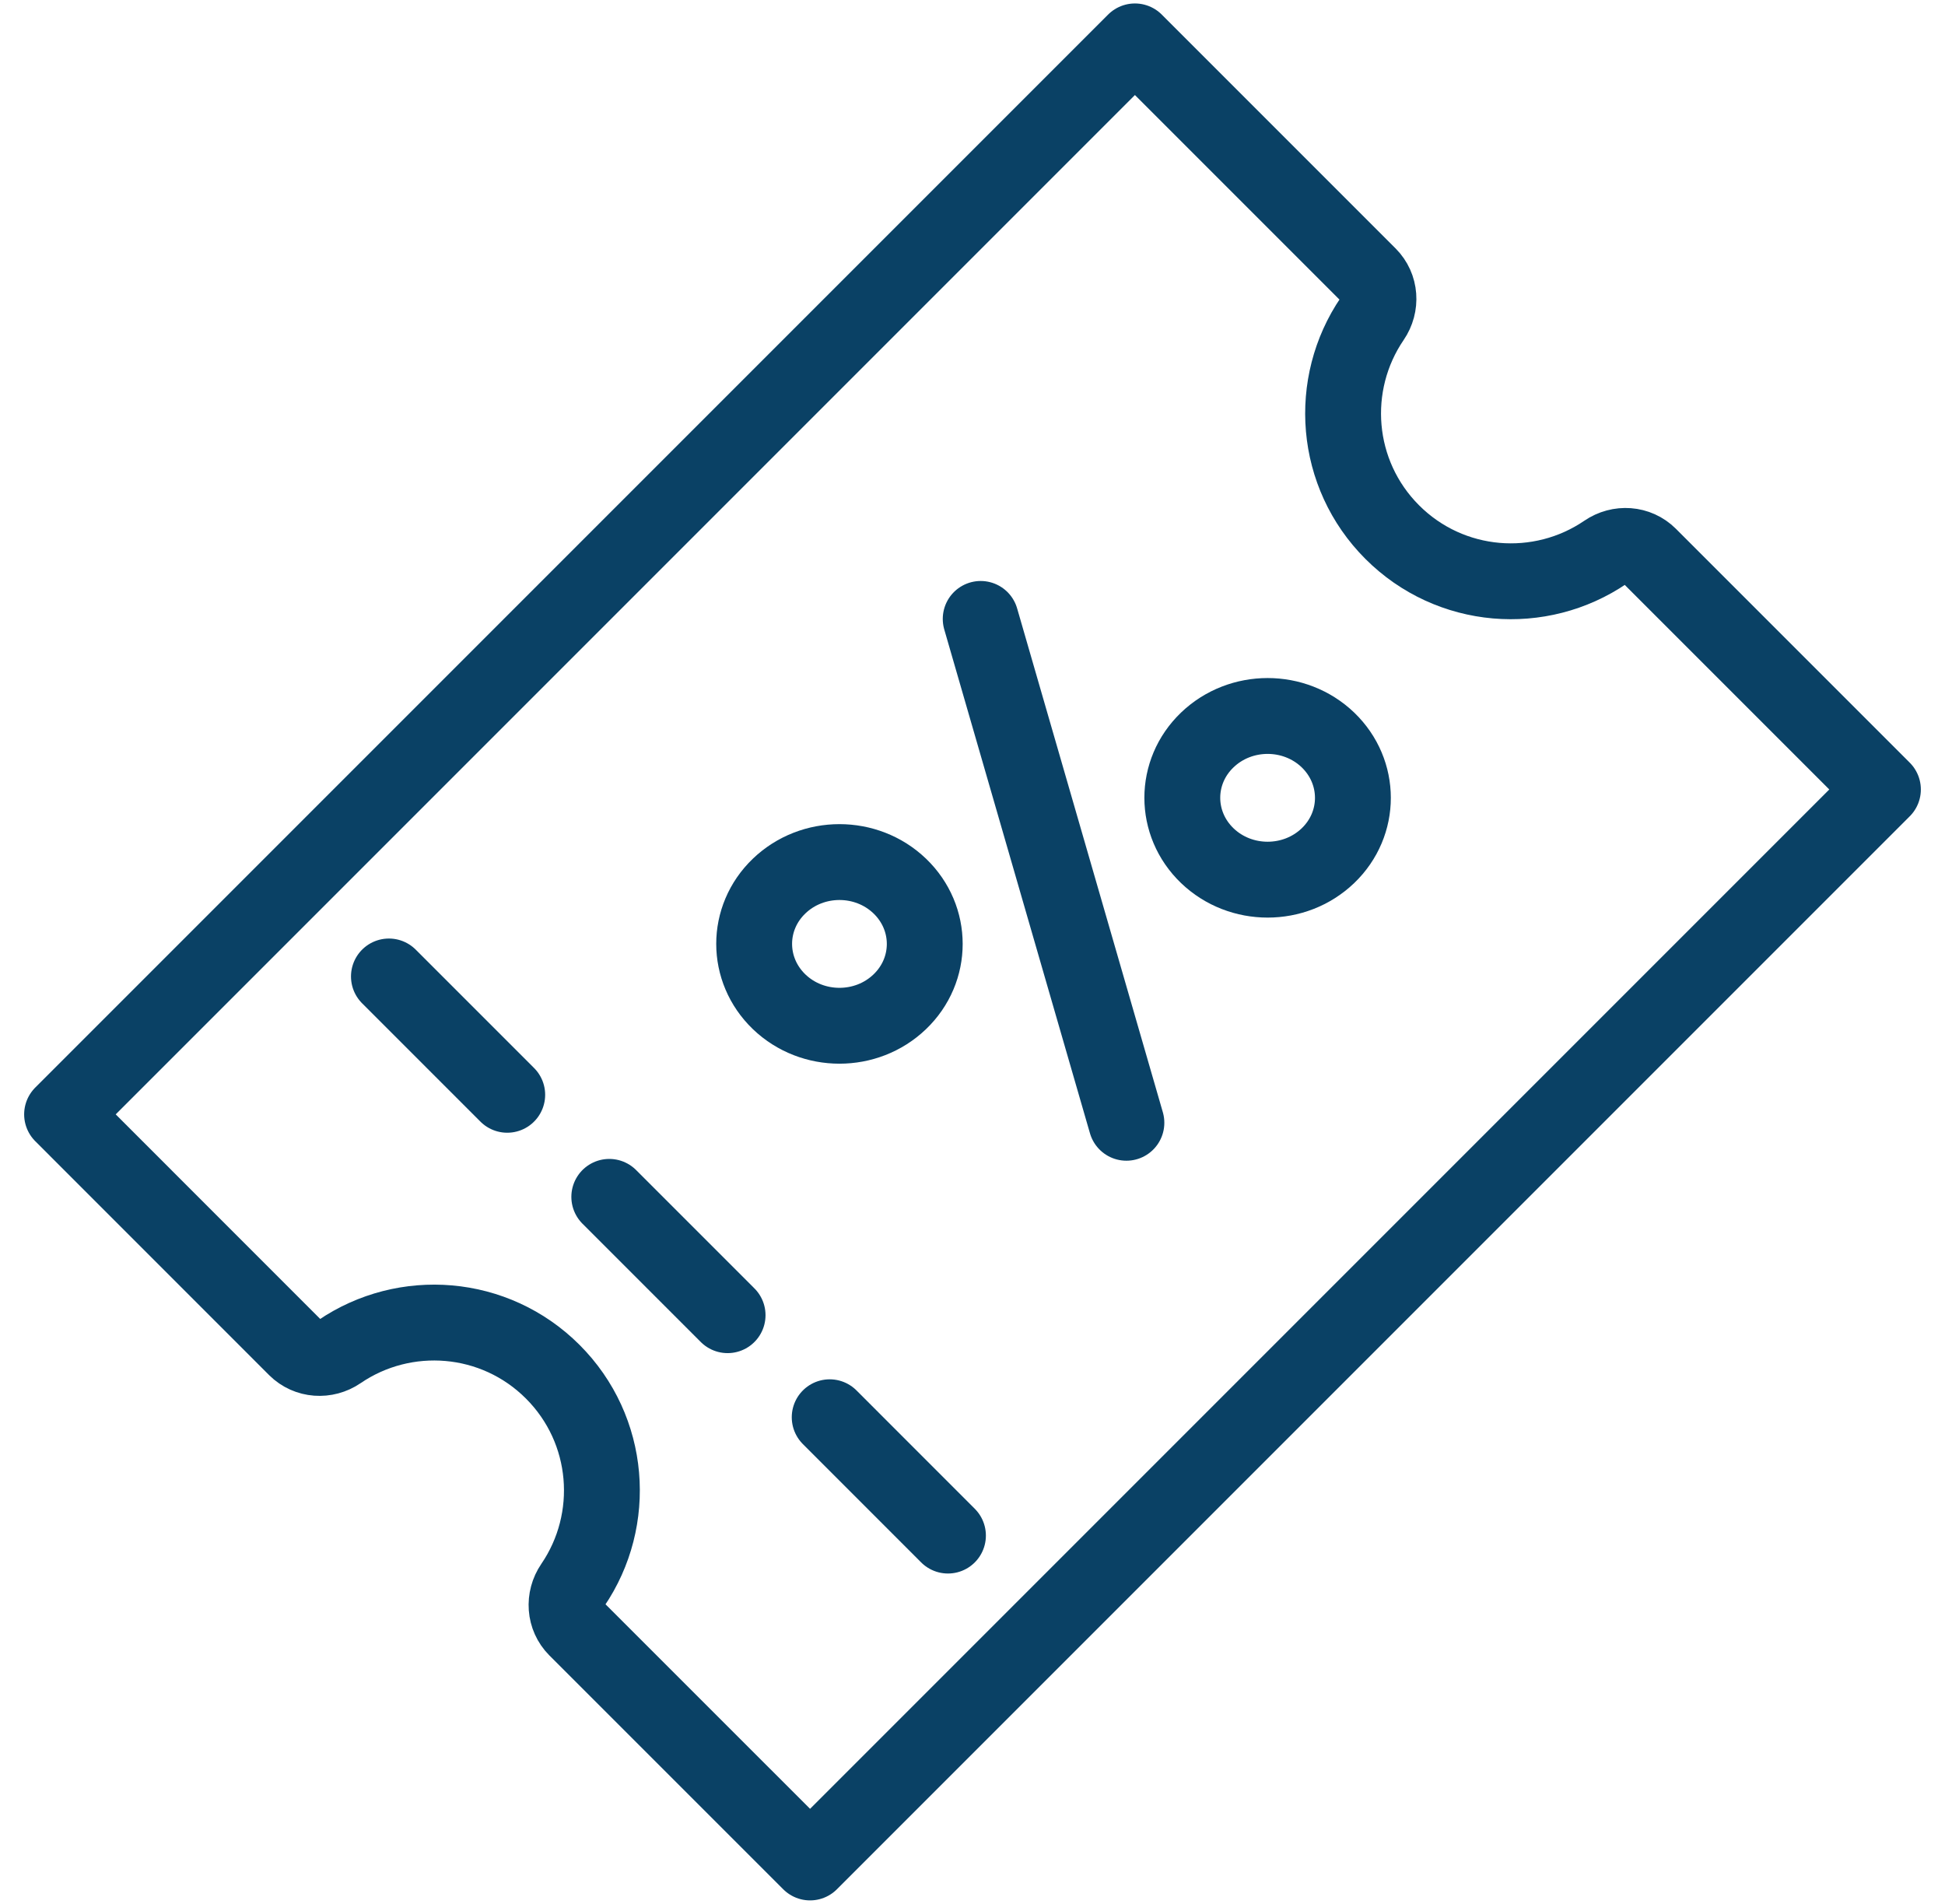
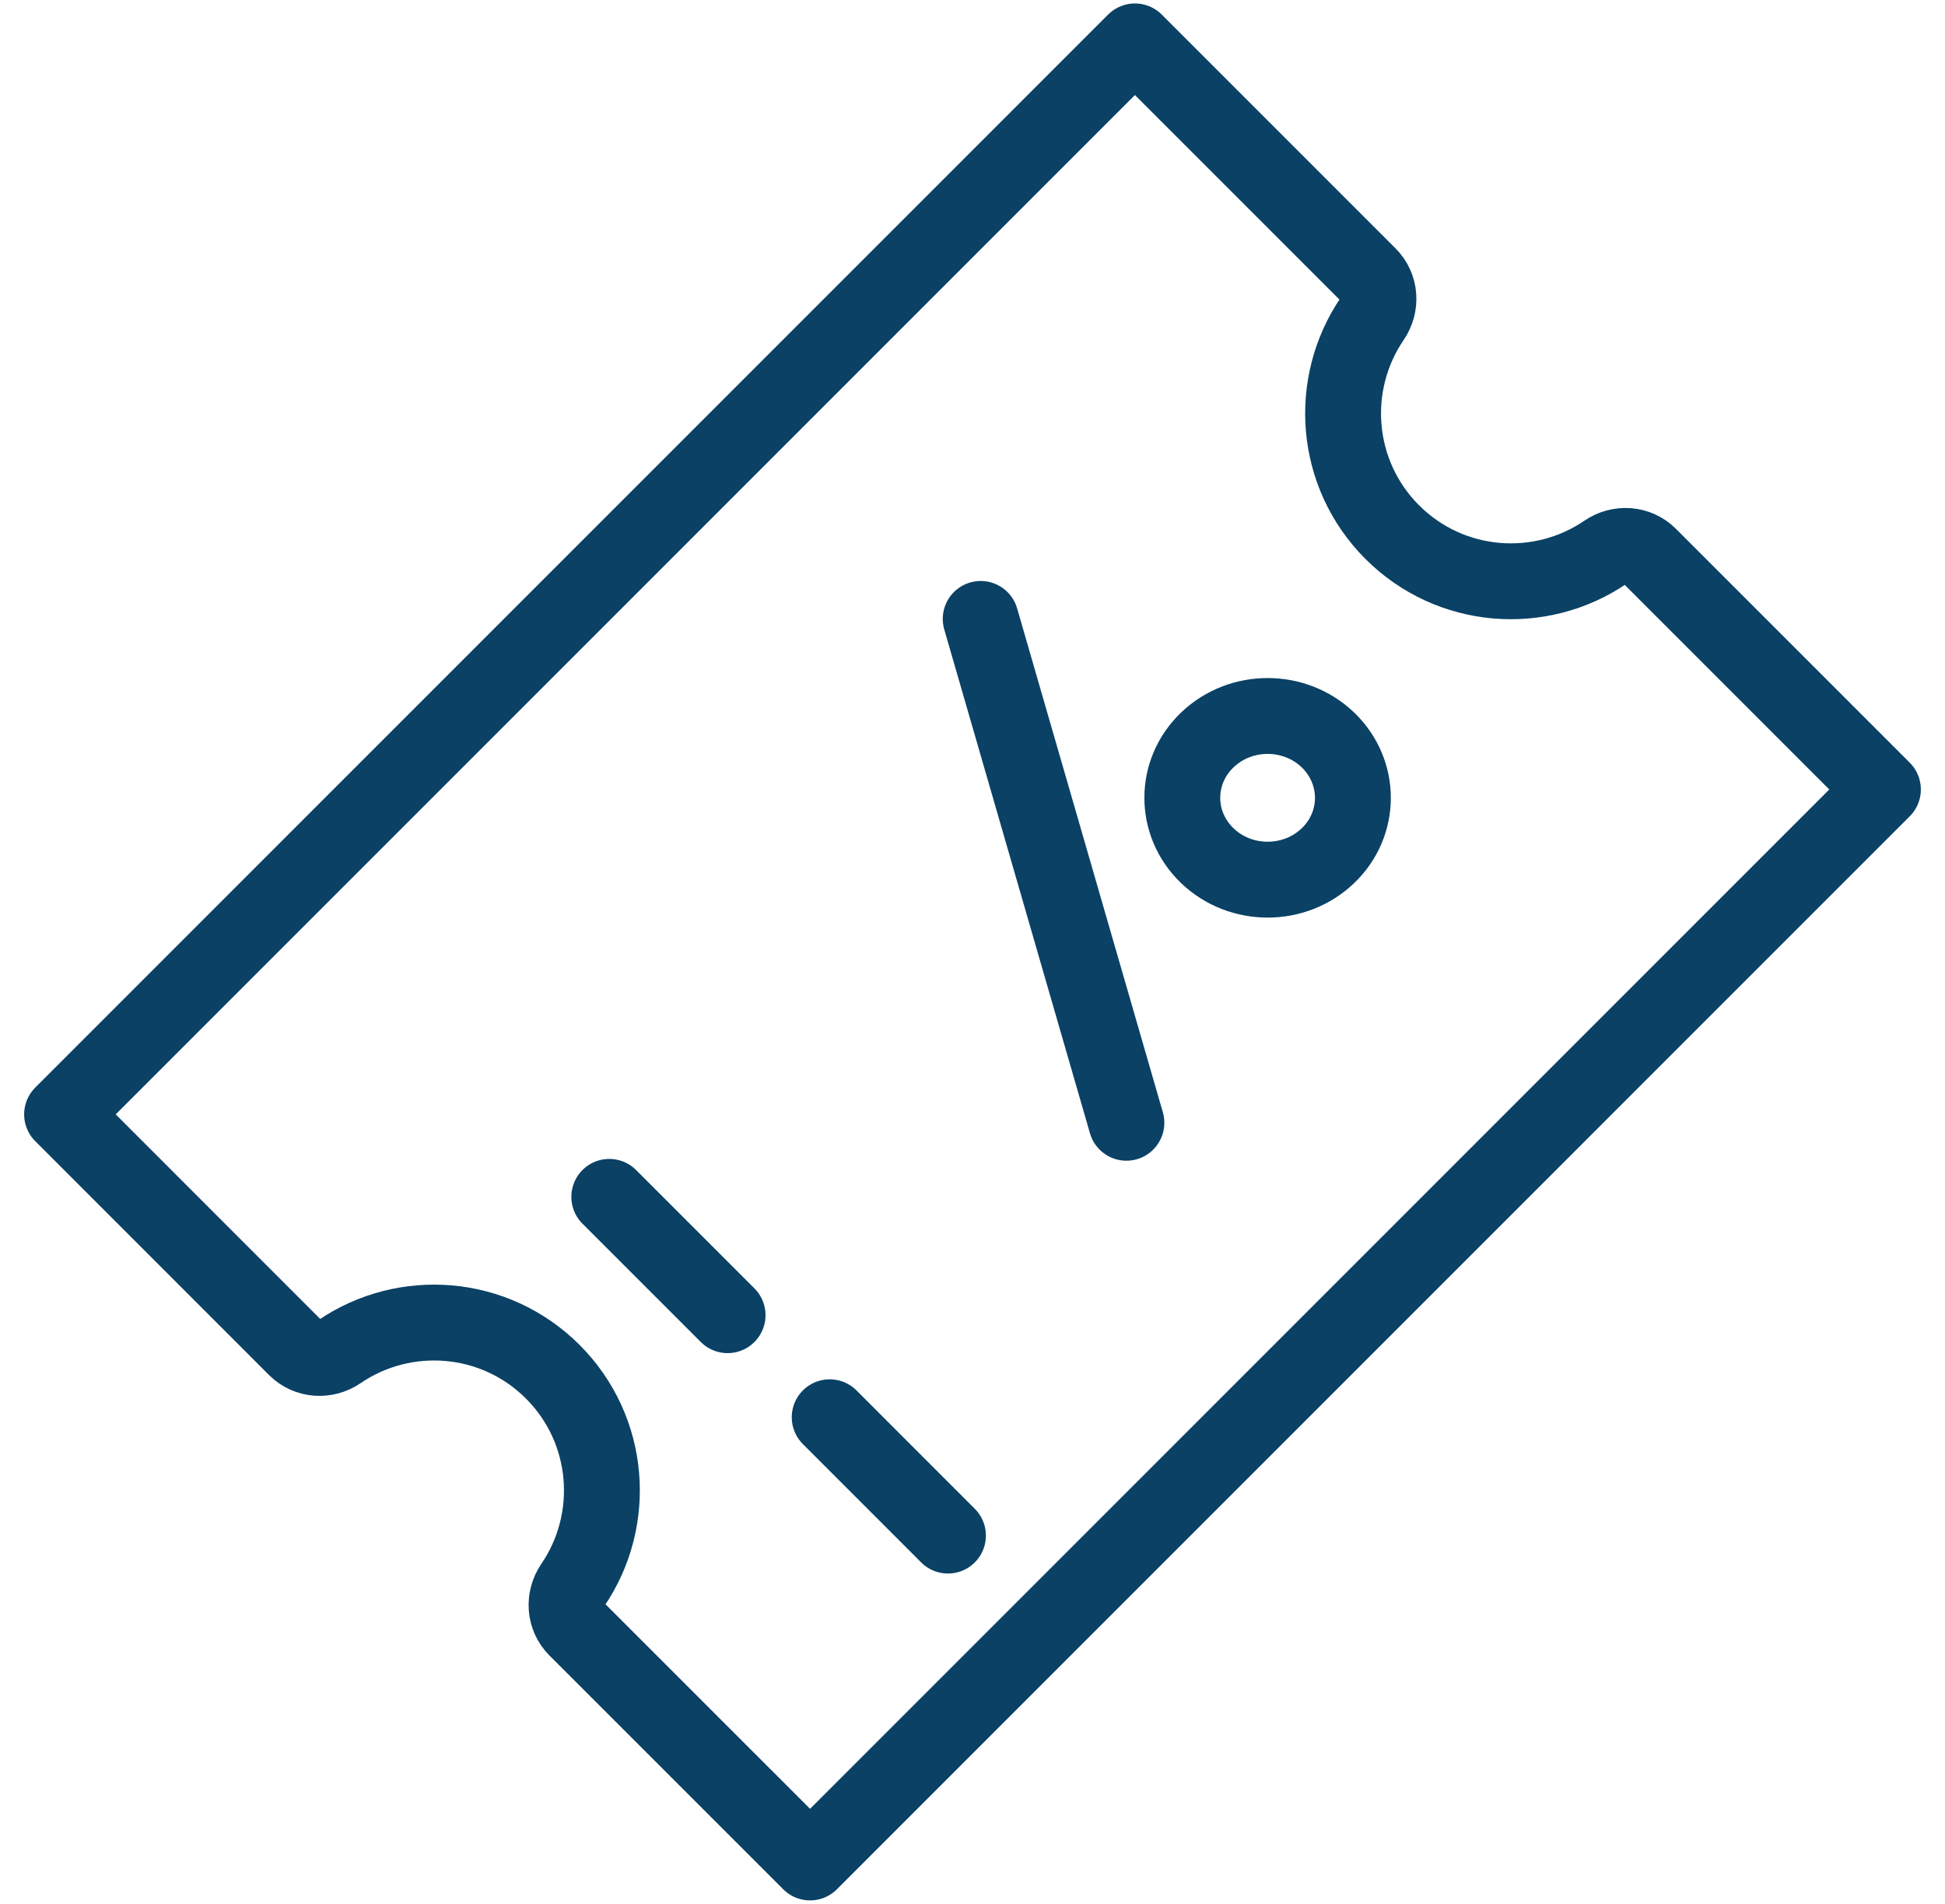
<svg xmlns="http://www.w3.org/2000/svg" width="47" height="46" viewBox="0 0 47 46" fill="none">
  <g id="Group">
    <g id="Group_2">
      <path id="Vector" d="M27.219 27.128L23.698 14.954" stroke="#0A4165" stroke-width="1.833" stroke-linecap="round" stroke-linejoin="round" />
      <path id="Vector_2" d="M29.174 20.675C29.98 21.447 31.283 21.447 32.089 20.675C32.894 19.903 32.893 18.652 32.089 17.878C31.283 17.106 29.98 17.106 29.174 17.878C28.368 18.65 28.369 19.902 29.174 20.675Z" stroke="#0A4165" stroke-width="1.833" stroke-linecap="round" stroke-linejoin="round" />
-       <path id="Vector_3" d="M18.828 24.205C19.633 24.977 20.937 24.977 21.742 24.205C22.548 23.433 22.547 22.181 21.742 21.408C20.937 20.636 19.633 20.636 18.828 21.408C18.022 22.18 18.023 23.431 18.828 24.205Z" stroke="#0A4165" stroke-width="1.833" stroke-linecap="round" stroke-linejoin="round" />
    </g>
    <path id="Vector_4" d="M33.643 12.857C32.24 11.454 32.081 9.282 33.16 7.701C33.385 7.372 33.357 6.932 33.075 6.65L27.425 1L1.5 26.925L7.15 32.576C7.432 32.857 7.872 32.885 8.201 32.66C9.782 31.581 11.954 31.74 13.357 33.143C14.76 34.546 14.919 36.718 13.84 38.299C13.615 38.628 13.643 39.068 13.924 39.35L19.575 45L45.5 19.075L39.85 13.425C39.568 13.143 39.128 13.115 38.799 13.34C37.218 14.419 35.046 14.26 33.643 12.857Z" stroke="#0A4165" stroke-width="1.833" stroke-linecap="round" stroke-linejoin="round" />
    <g id="Group_3">
-       <path id="Vector_5" d="M9.398 23.593L12.257 26.452" stroke="#0A4165" stroke-width="1.833" stroke-linecap="round" stroke-linejoin="round" />
      <path id="Vector_6" d="M14.723 28.918L17.582 31.777" stroke="#0A4165" stroke-width="1.833" stroke-linecap="round" stroke-linejoin="round" />
      <path id="Vector_7" d="M20.049 34.243L22.907 37.102" stroke="#0A4165" stroke-width="1.833" stroke-linecap="round" stroke-linejoin="round" />
    </g>
  </g>
</svg>